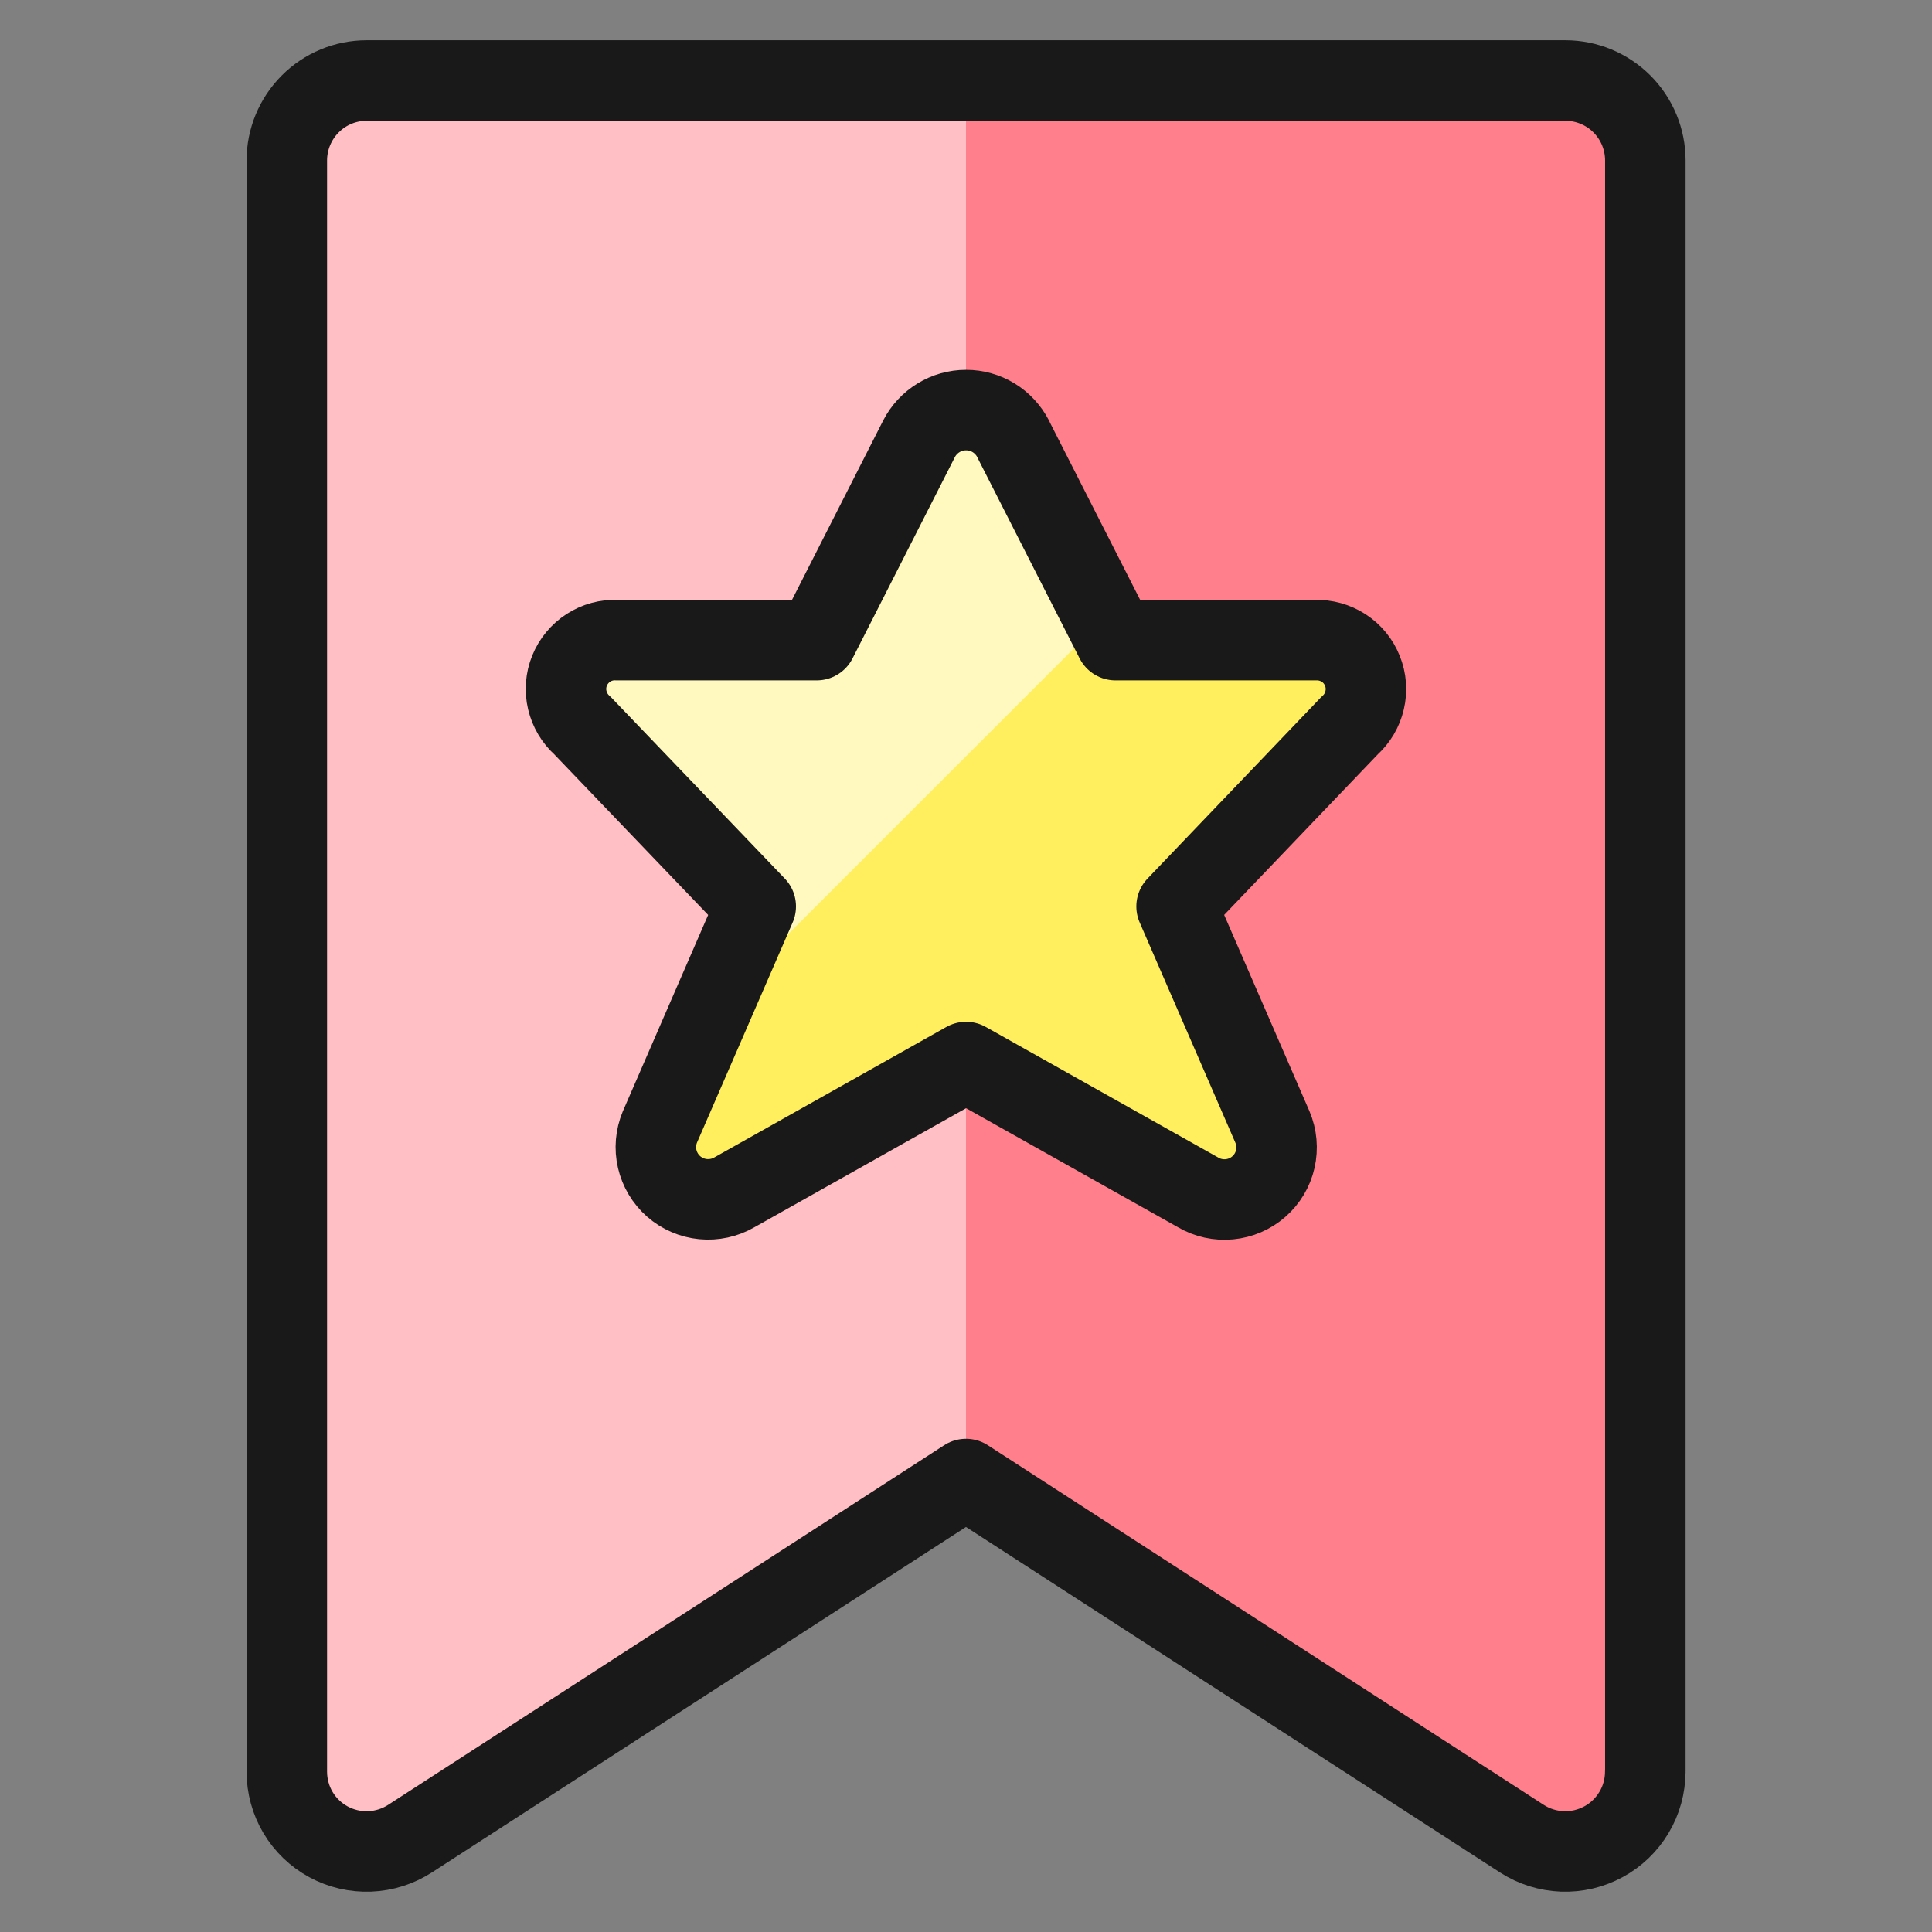
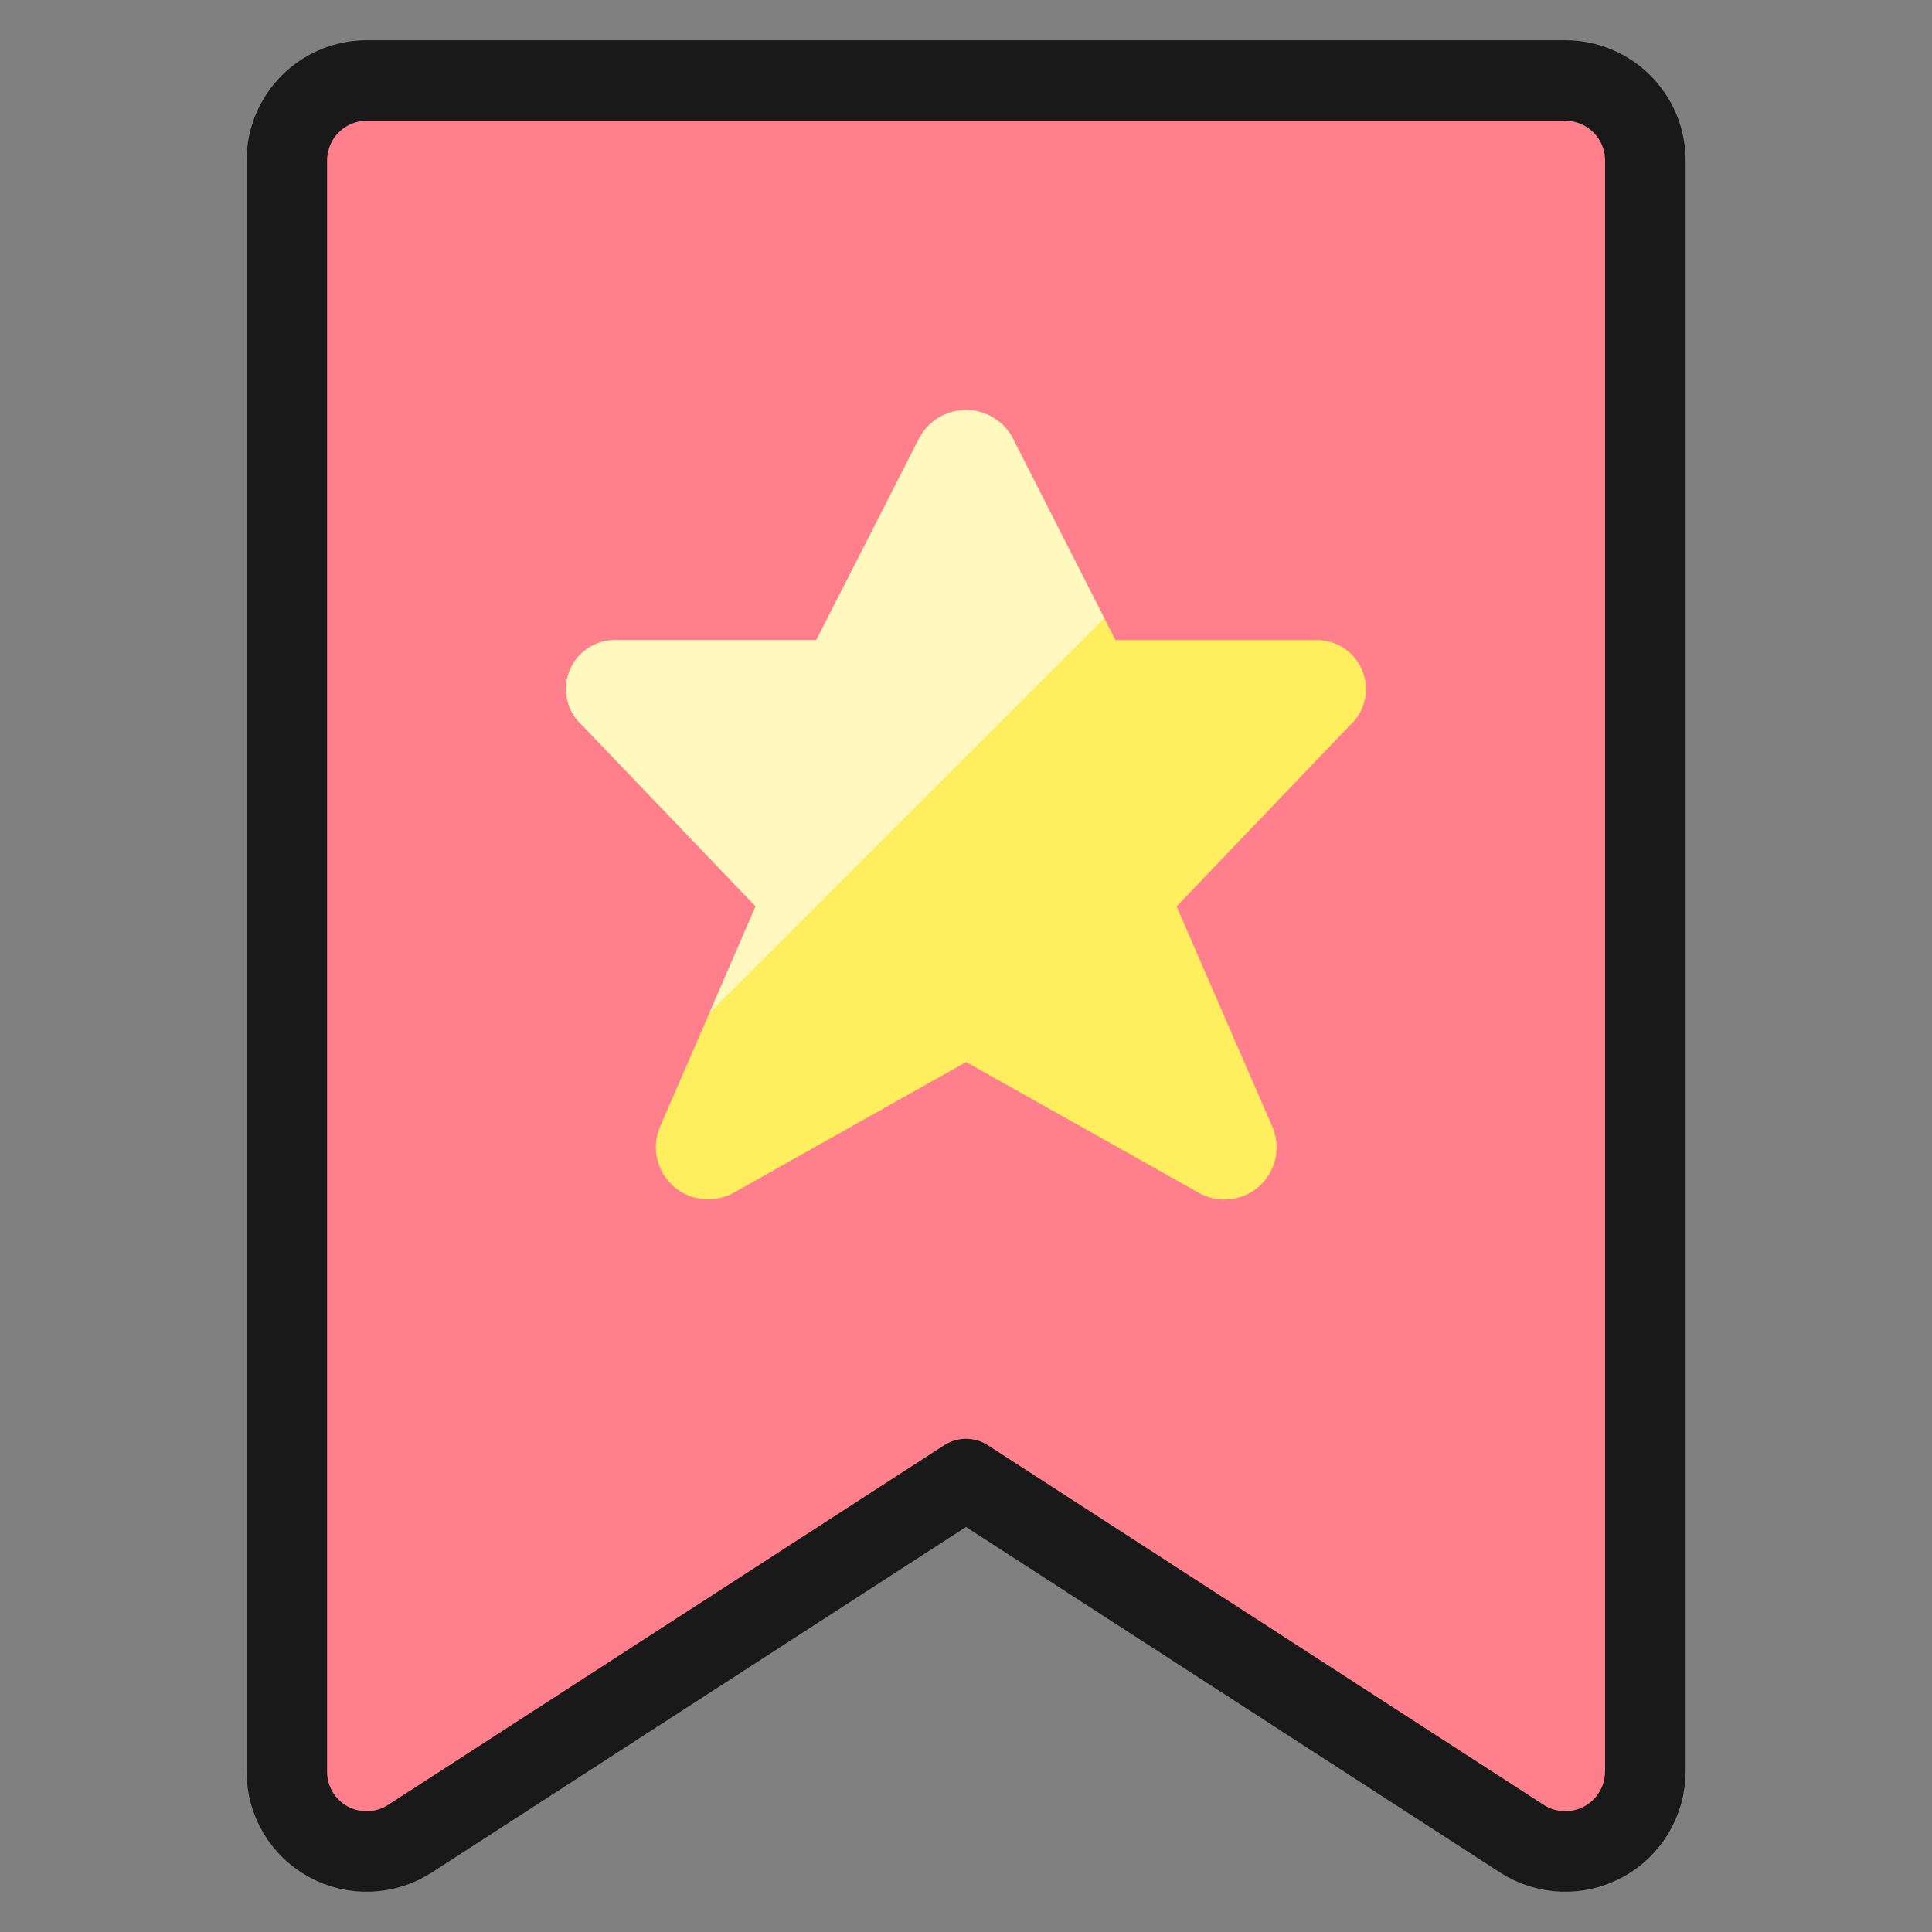
<svg xmlns="http://www.w3.org/2000/svg" fill="none" viewBox="0 0 24 24" id="Rating-Star-Ribbon--Streamline-Ultimate.svg" height="24" width="24">
  <rect x="0" y="0" width="24" height="24" fill="#808080" stroke="none" />
  <desc>Rating Star Ribbon Streamline Icon: https://streamlinehq.com</desc>
  <path fill="#ff808c" d="M20.438 22.008c-0 0.178 -0.048 0.354 -0.14 0.507 -0.091 0.153 -0.222 0.279 -0.379 0.364 -0.157 0.085 -0.334 0.127 -0.512 0.12 -0.178 -0.007 -0.351 -0.061 -0.501 -0.158l-6.906 -4.468 -6.906 4.467c-0.15 0.097 -0.323 0.152 -0.501 0.159 -0.178 0.007 -0.355 -0.034 -0.512 -0.119 -0.157 -0.085 -0.288 -0.211 -0.379 -0.364 -0.091 -0.153 -0.139 -0.329 -0.139 -0.507V1.993c0 -0.263 0.105 -0.516 0.291 -0.702C4.039 1.105 4.291 1 4.555 1H19.446c0.263 0 0.516 0.105 0.702 0.291 0.186 0.186 0.291 0.439 0.291 0.702V22.008Z" stroke-width="1" />
-   <path fill="#ffbfc5" d="M12 1H4.555c-0.263 0 -0.516 0.105 -0.702 0.291 -0.186 0.186 -0.291 0.439 -0.291 0.702V22.008c0 0.178 0.048 0.354 0.14 0.507 0.091 0.153 0.222 0.279 0.379 0.364 0.157 0.085 0.334 0.127 0.512 0.12 0.178 -0.007 0.351 -0.061 0.501 -0.158l6.906 -4.468V1Z" stroke-width="1" />
  <path stroke="#191919" stroke-linecap="round" stroke-linejoin="round" d="M20.438 22.008c-0 0.178 -0.048 0.354 -0.14 0.507 -0.091 0.153 -0.222 0.279 -0.379 0.364 -0.157 0.085 -0.334 0.127 -0.512 0.12 -0.178 -0.007 -0.351 -0.061 -0.501 -0.158l-6.906 -4.468 -6.906 4.467c-0.15 0.097 -0.323 0.152 -0.501 0.159 -0.178 0.007 -0.355 -0.034 -0.512 -0.119 -0.157 -0.085 -0.288 -0.211 -0.379 -0.364 -0.091 -0.153 -0.139 -0.329 -0.139 -0.507V1.993c0 -0.263 0.105 -0.516 0.291 -0.702C4.039 1.105 4.291 1 4.555 1H19.446c0.263 0 0.516 0.105 0.702 0.291 0.186 0.186 0.291 0.439 0.291 0.702V22.008Z" stroke-width="1" />
  <path fill="#ffef5e" d="m12.584 5.45 1.273 2.502h2.482c0.125 -0.004 0.248 0.03 0.353 0.098 0.105 0.068 0.186 0.167 0.232 0.283 0.047 0.116 0.057 0.243 0.028 0.365 -0.028 0.122 -0.093 0.232 -0.186 0.315l-2.15 2.247 1.191 2.741c0.053 0.125 0.065 0.264 0.035 0.397 -0.03 0.133 -0.102 0.253 -0.204 0.342 -0.102 0.09 -0.23 0.145 -0.366 0.158 -0.136 0.013 -0.272 -0.017 -0.389 -0.086l-2.882 -1.619 -2.879 1.619c-0.118 0.068 -0.254 0.097 -0.389 0.084 -0.135 -0.013 -0.263 -0.069 -0.365 -0.158 -0.102 -0.09 -0.173 -0.209 -0.204 -0.341 -0.031 -0.132 -0.019 -0.271 0.033 -0.396l1.191 -2.741 -2.153 -2.247c-0.094 -0.083 -0.159 -0.194 -0.188 -0.316 -0.029 -0.122 -0.019 -0.25 0.028 -0.366 0.047 -0.116 0.129 -0.215 0.234 -0.283 0.105 -0.068 0.229 -0.102 0.354 -0.096h2.482l1.272 -2.502c0.055 -0.107 0.139 -0.197 0.242 -0.26 0.103 -0.063 0.221 -0.096 0.342 -0.096 0.12 0 0.239 0.033 0.342 0.096 0.103 0.063 0.186 0.153 0.242 0.26Z" stroke-width="1" />
  <path fill="#fff9bf" d="m8.813 12.582 4.904 -4.904 -1.134 -2.228c-0.055 -0.107 -0.139 -0.197 -0.242 -0.26 -0.103 -0.063 -0.221 -0.096 -0.342 -0.096 -0.12 0 -0.239 0.033 -0.342 0.096 -0.103 0.063 -0.186 0.153 -0.242 0.26l-1.276 2.502H7.66c-0.125 -0.004 -0.248 0.03 -0.353 0.098 -0.105 0.068 -0.186 0.167 -0.232 0.283 -0.046 0.116 -0.056 0.244 -0.027 0.365 0.029 0.122 0.094 0.232 0.188 0.315l2.15 2.245 -0.572 1.323Z" stroke-width="1" />
-   <path stroke="#191919" stroke-linecap="round" stroke-linejoin="round" d="m12.584 5.45 1.273 2.502h2.482c0.125 -0.004 0.248 0.03 0.353 0.098 0.105 0.068 0.186 0.167 0.232 0.283 0.047 0.116 0.057 0.243 0.028 0.365 -0.028 0.122 -0.093 0.232 -0.186 0.315l-2.15 2.247 1.191 2.741c0.053 0.125 0.065 0.264 0.035 0.397 -0.03 0.133 -0.102 0.253 -0.204 0.342 -0.102 0.09 -0.23 0.145 -0.366 0.158 -0.136 0.013 -0.272 -0.017 -0.389 -0.086l-2.882 -1.619 -2.879 1.619c-0.118 0.068 -0.254 0.097 -0.389 0.084 -0.135 -0.013 -0.263 -0.069 -0.365 -0.158 -0.102 -0.09 -0.173 -0.209 -0.204 -0.341 -0.031 -0.132 -0.019 -0.271 0.033 -0.396l1.191 -2.741 -2.153 -2.247c-0.094 -0.083 -0.159 -0.194 -0.188 -0.316 -0.029 -0.122 -0.019 -0.25 0.028 -0.366 0.047 -0.116 0.129 -0.215 0.234 -0.283 0.105 -0.068 0.229 -0.102 0.354 -0.096h2.482l1.272 -2.502c0.055 -0.107 0.139 -0.197 0.242 -0.26 0.103 -0.063 0.221 -0.096 0.342 -0.096 0.12 0 0.239 0.033 0.342 0.096 0.103 0.063 0.186 0.153 0.242 0.26Z" stroke-width="1" />
</svg>